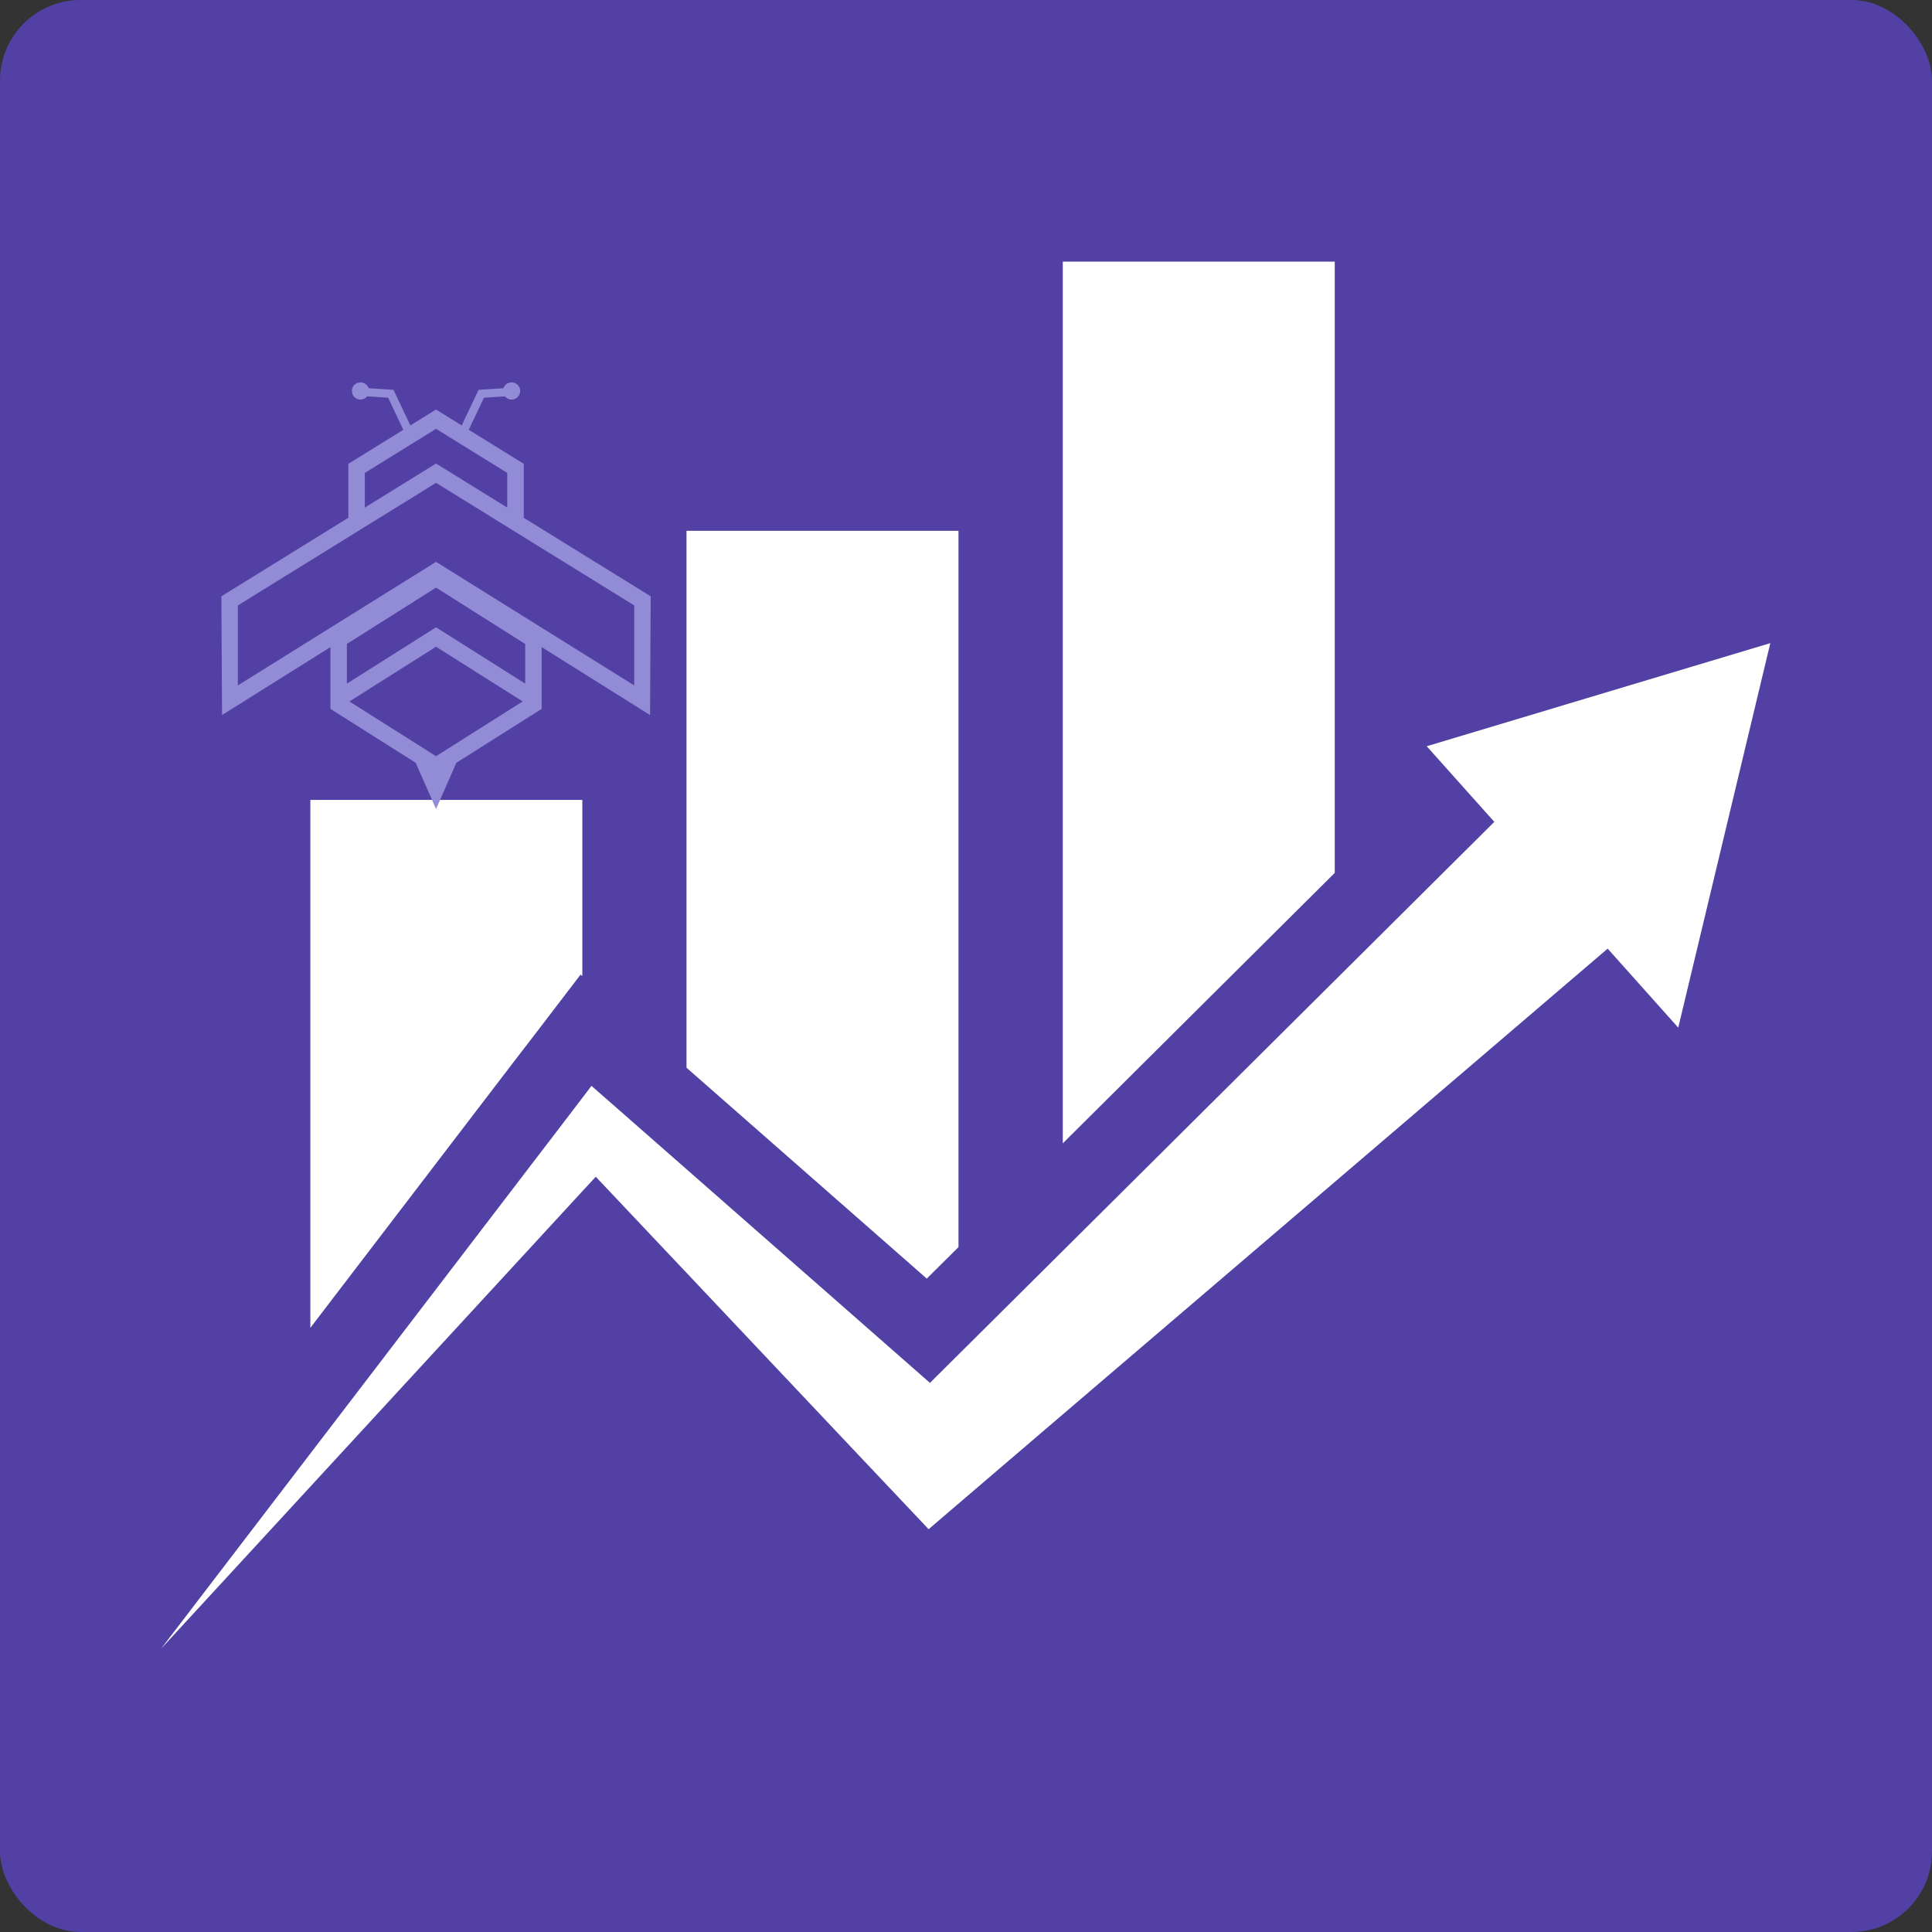
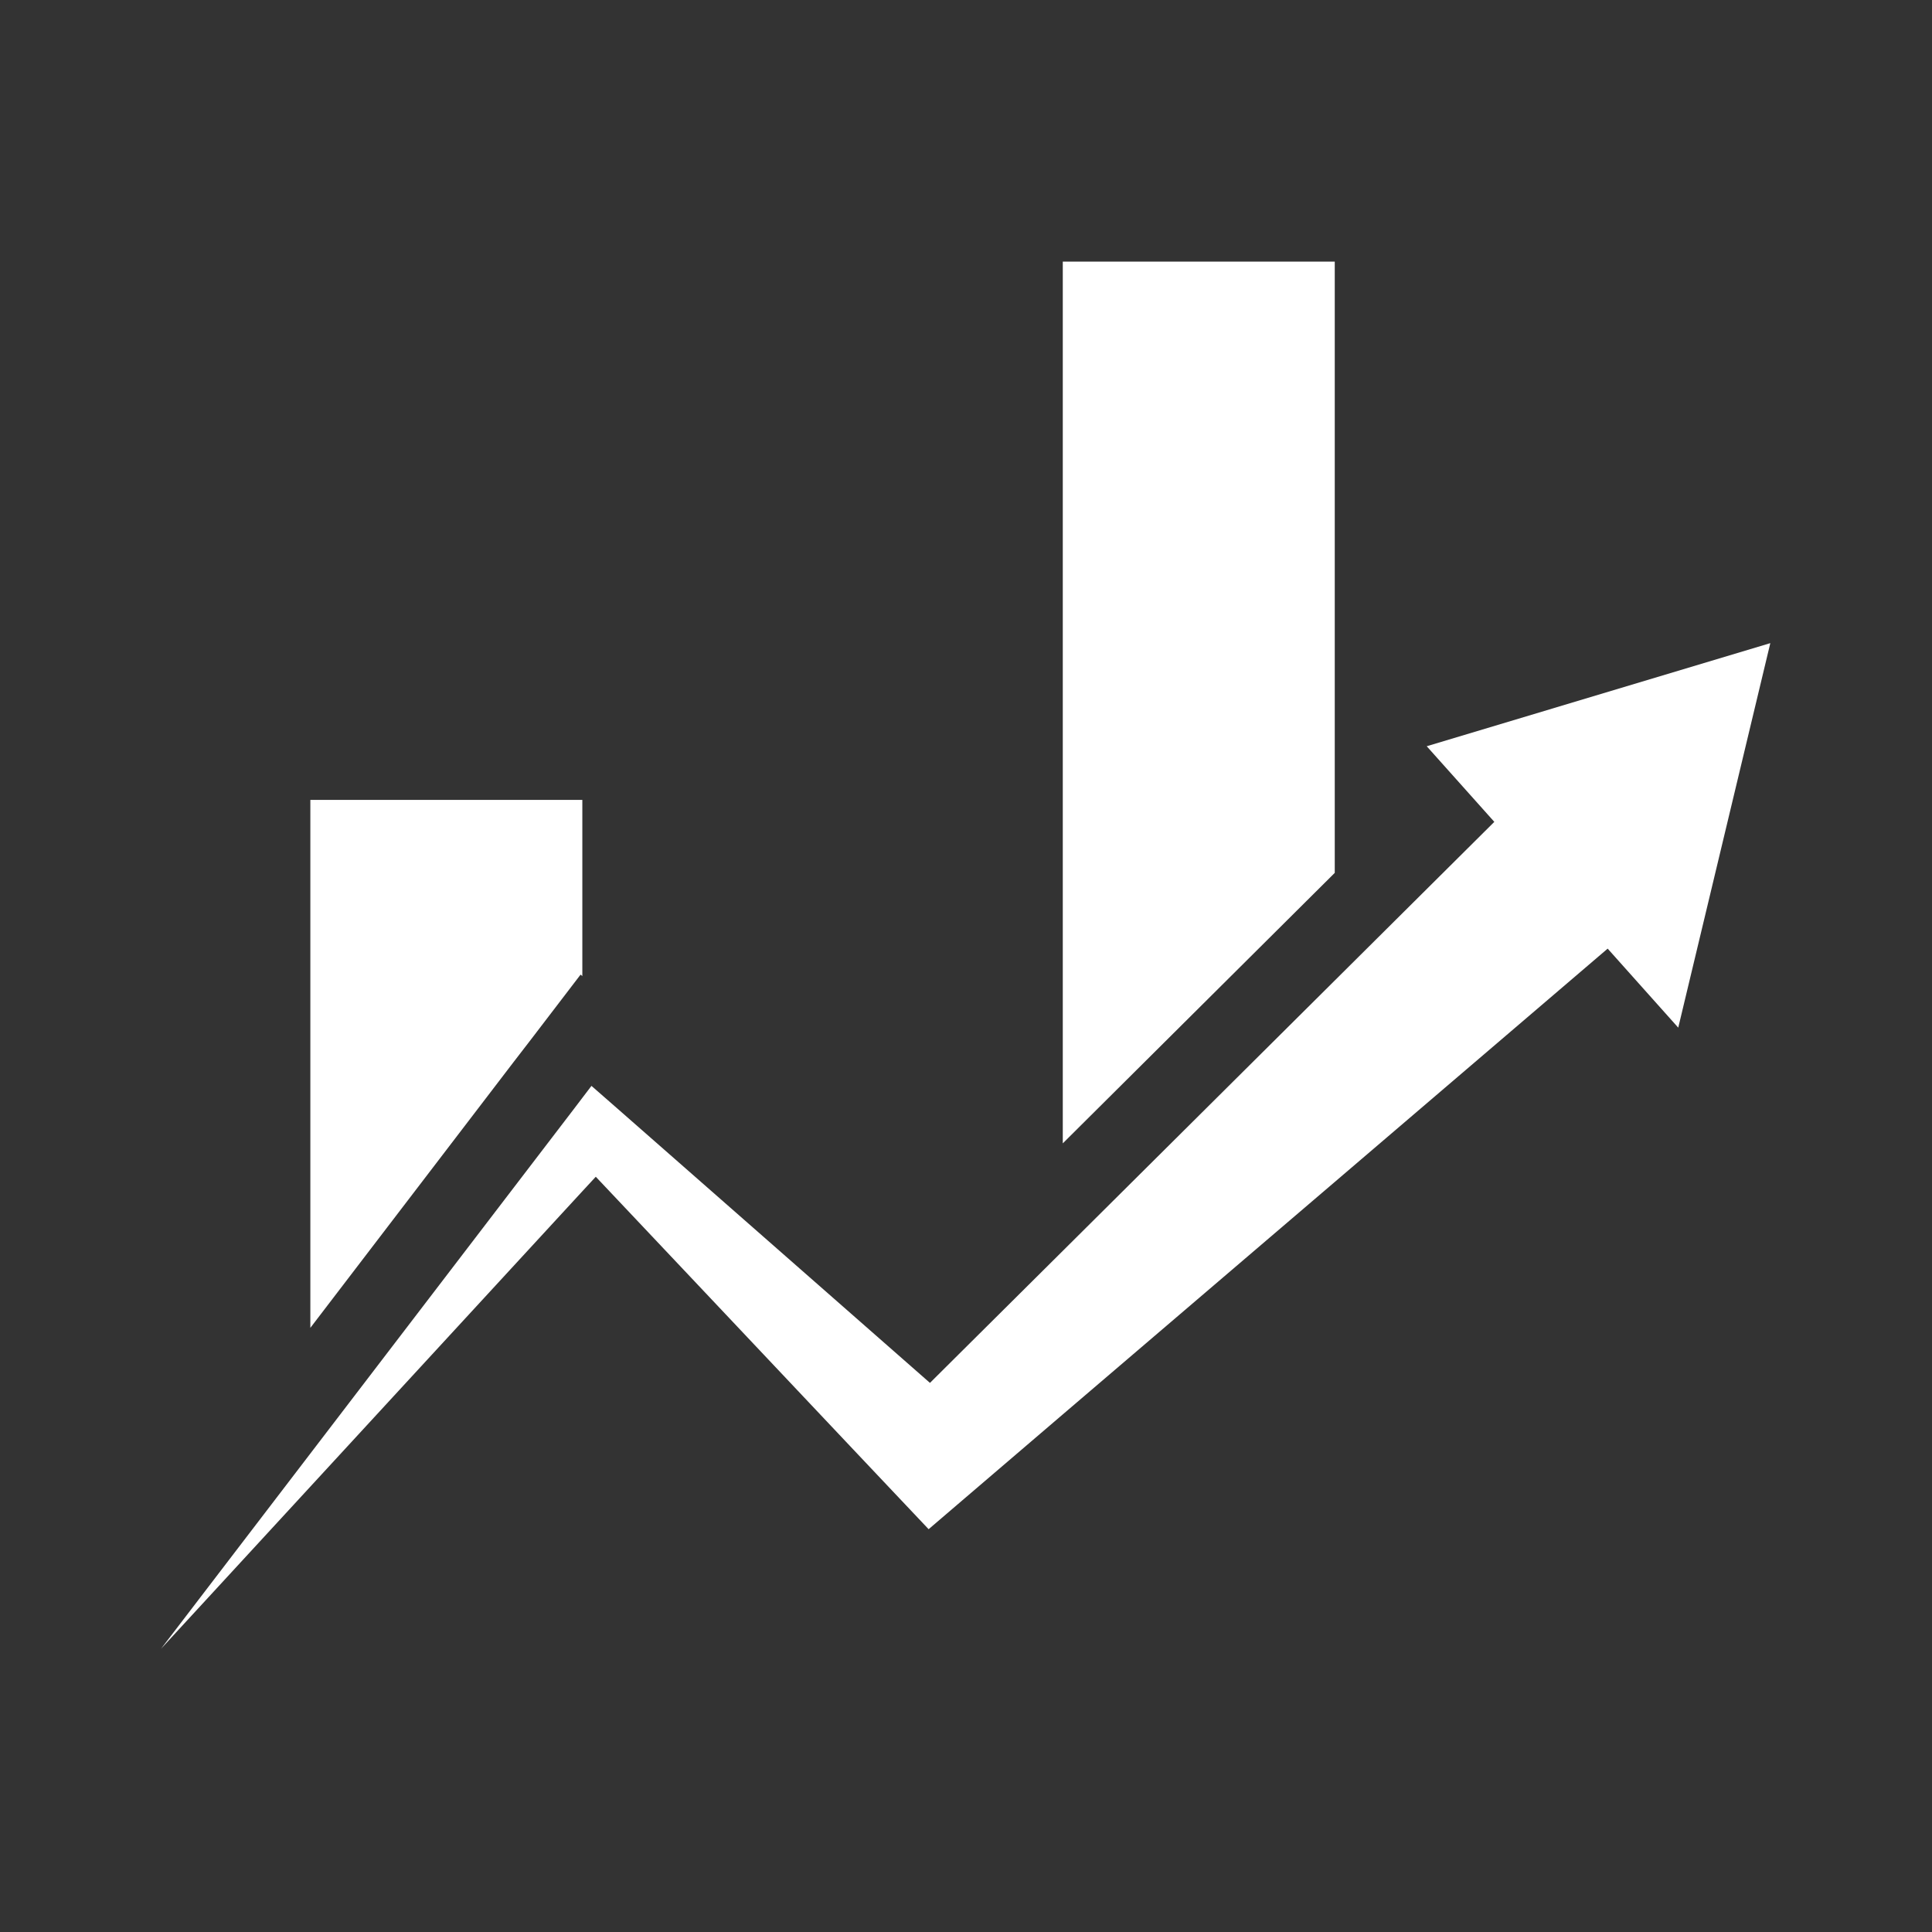
<svg xmlns="http://www.w3.org/2000/svg" width="96" height="96" viewBox="0 0 96 96" fill="none">
  <rect x="0" y="0" width="96" height="96" fill="#333333" stroke="none" />
  <g clip-path="url(#clip0_8210_411)">
-     <rect width="96" height="96" fill="#5240A4" />
    <g clip-path="url(#clip1_8210_411)">
      <path d="M26.384 51.651L28.848 48.428L28.936 48.501V39.747H15.421V65.98L25.514 52.78L26.384 51.651Z" fill="white" />
-       <path d="M47.627 61.968V26.375H34.112V53.054L46.05 63.533L47.627 61.968Z" fill="white" />
      <path d="M66.323 13H52.809V56.813L66.323 43.373V13Z" fill="white" />
      <path d="M70.893 37.08L74.252 40.838L66.323 48.721L52.809 62.156L47.627 67.305L46.209 68.715L34.112 58.097L30.545 54.967L29.389 53.957L28.936 54.552L28.529 55.088L15.589 72.006L8 81.928L17.137 72.006L28.936 59.194L29.604 58.472L34.112 63.245L42.382 72.006L44.688 74.446L46.143 75.985L47.893 74.487L52.809 70.281L66.323 58.731L79.884 47.137L83.391 51.063L87.966 31.957L70.893 37.08Z" fill="white" />
      <g clip-path="url(#clip2_8210_411)">
-         <path fill-rule="evenodd" clip-rule="evenodd" d="M21.667 32.136L23.869 33.527L25.97 34.855L23.869 36.183L21.667 37.575L19.464 36.183L17.363 34.855L19.464 33.527L21.667 32.136ZM21.667 29.198L23.869 30.59L26.096 31.997V33.969L24.304 32.836L21.884 31.307L21.667 31.169L21.449 31.307L19.029 32.836L17.236 33.969V31.997L19.464 30.59L21.667 29.198ZM21.667 23.992L25.401 26.302L26.025 26.688L31.514 30.083V34.058L26.916 31.191L26.722 31.07L21.883 28.053L21.667 27.918L21.451 28.053L16.611 31.07L16.417 31.191L11.819 34.058V30.083L17.308 26.688L17.932 26.302L21.667 23.992V23.992ZM21.667 21.308L23.427 22.398L25.206 23.499V25.222L21.881 23.165L21.667 23.033L21.452 23.165L18.127 25.222V23.499L19.907 22.398L21.667 21.308ZM22.677 37.902L24.304 36.874L26.724 35.345L26.916 35.224V32.155L32.301 35.531L32.333 29.631L32.138 29.51L26.025 25.728V23.046L25.83 22.926L23.855 21.704L23.292 21.355L24.048 19.762L25.088 19.695C25.166 19.793 25.286 19.855 25.421 19.855C25.657 19.855 25.848 19.664 25.848 19.427C25.848 19.191 25.657 19 25.421 19C25.233 19 25.073 19.121 25.016 19.29L23.902 19.362L23.781 19.37L23.73 19.479L22.942 21.139L21.881 20.482L21.667 20.349L21.452 20.482L20.391 21.139L19.604 19.479L19.552 19.37L19.432 19.362L18.317 19.29C18.26 19.121 18.101 19 17.912 19C17.676 19 17.485 19.191 17.485 19.427C17.485 19.664 17.676 19.855 17.912 19.855C18.047 19.855 18.167 19.793 18.246 19.695L19.286 19.762L20.041 21.355L19.478 21.704L17.503 22.926L17.308 23.046V25.728L11.195 29.51L11 29.631L11.033 35.531L16.418 32.155V35.224L16.61 35.345L19.029 36.874L20.656 37.902L21.096 38.901L21.667 40.2L22.238 38.901L22.677 37.902Z" fill="#928BD5" />
-       </g>
+         </g>
    </g>
  </g>
  <defs>
    <clipPath id="clip0_8210_411">
      <rect width="96" height="96" rx="4" fill="white" />
    </clipPath>
    <clipPath id="clip1_8210_411">
      <rect width="80" height="69" fill="white" transform="translate(8 13)" />
    </clipPath>
    <clipPath id="clip2_8210_411">
-       <rect width="21.333" height="21.2" fill="white" transform="translate(11 19)" />
-     </clipPath>
+       </clipPath>
  </defs>
</svg>